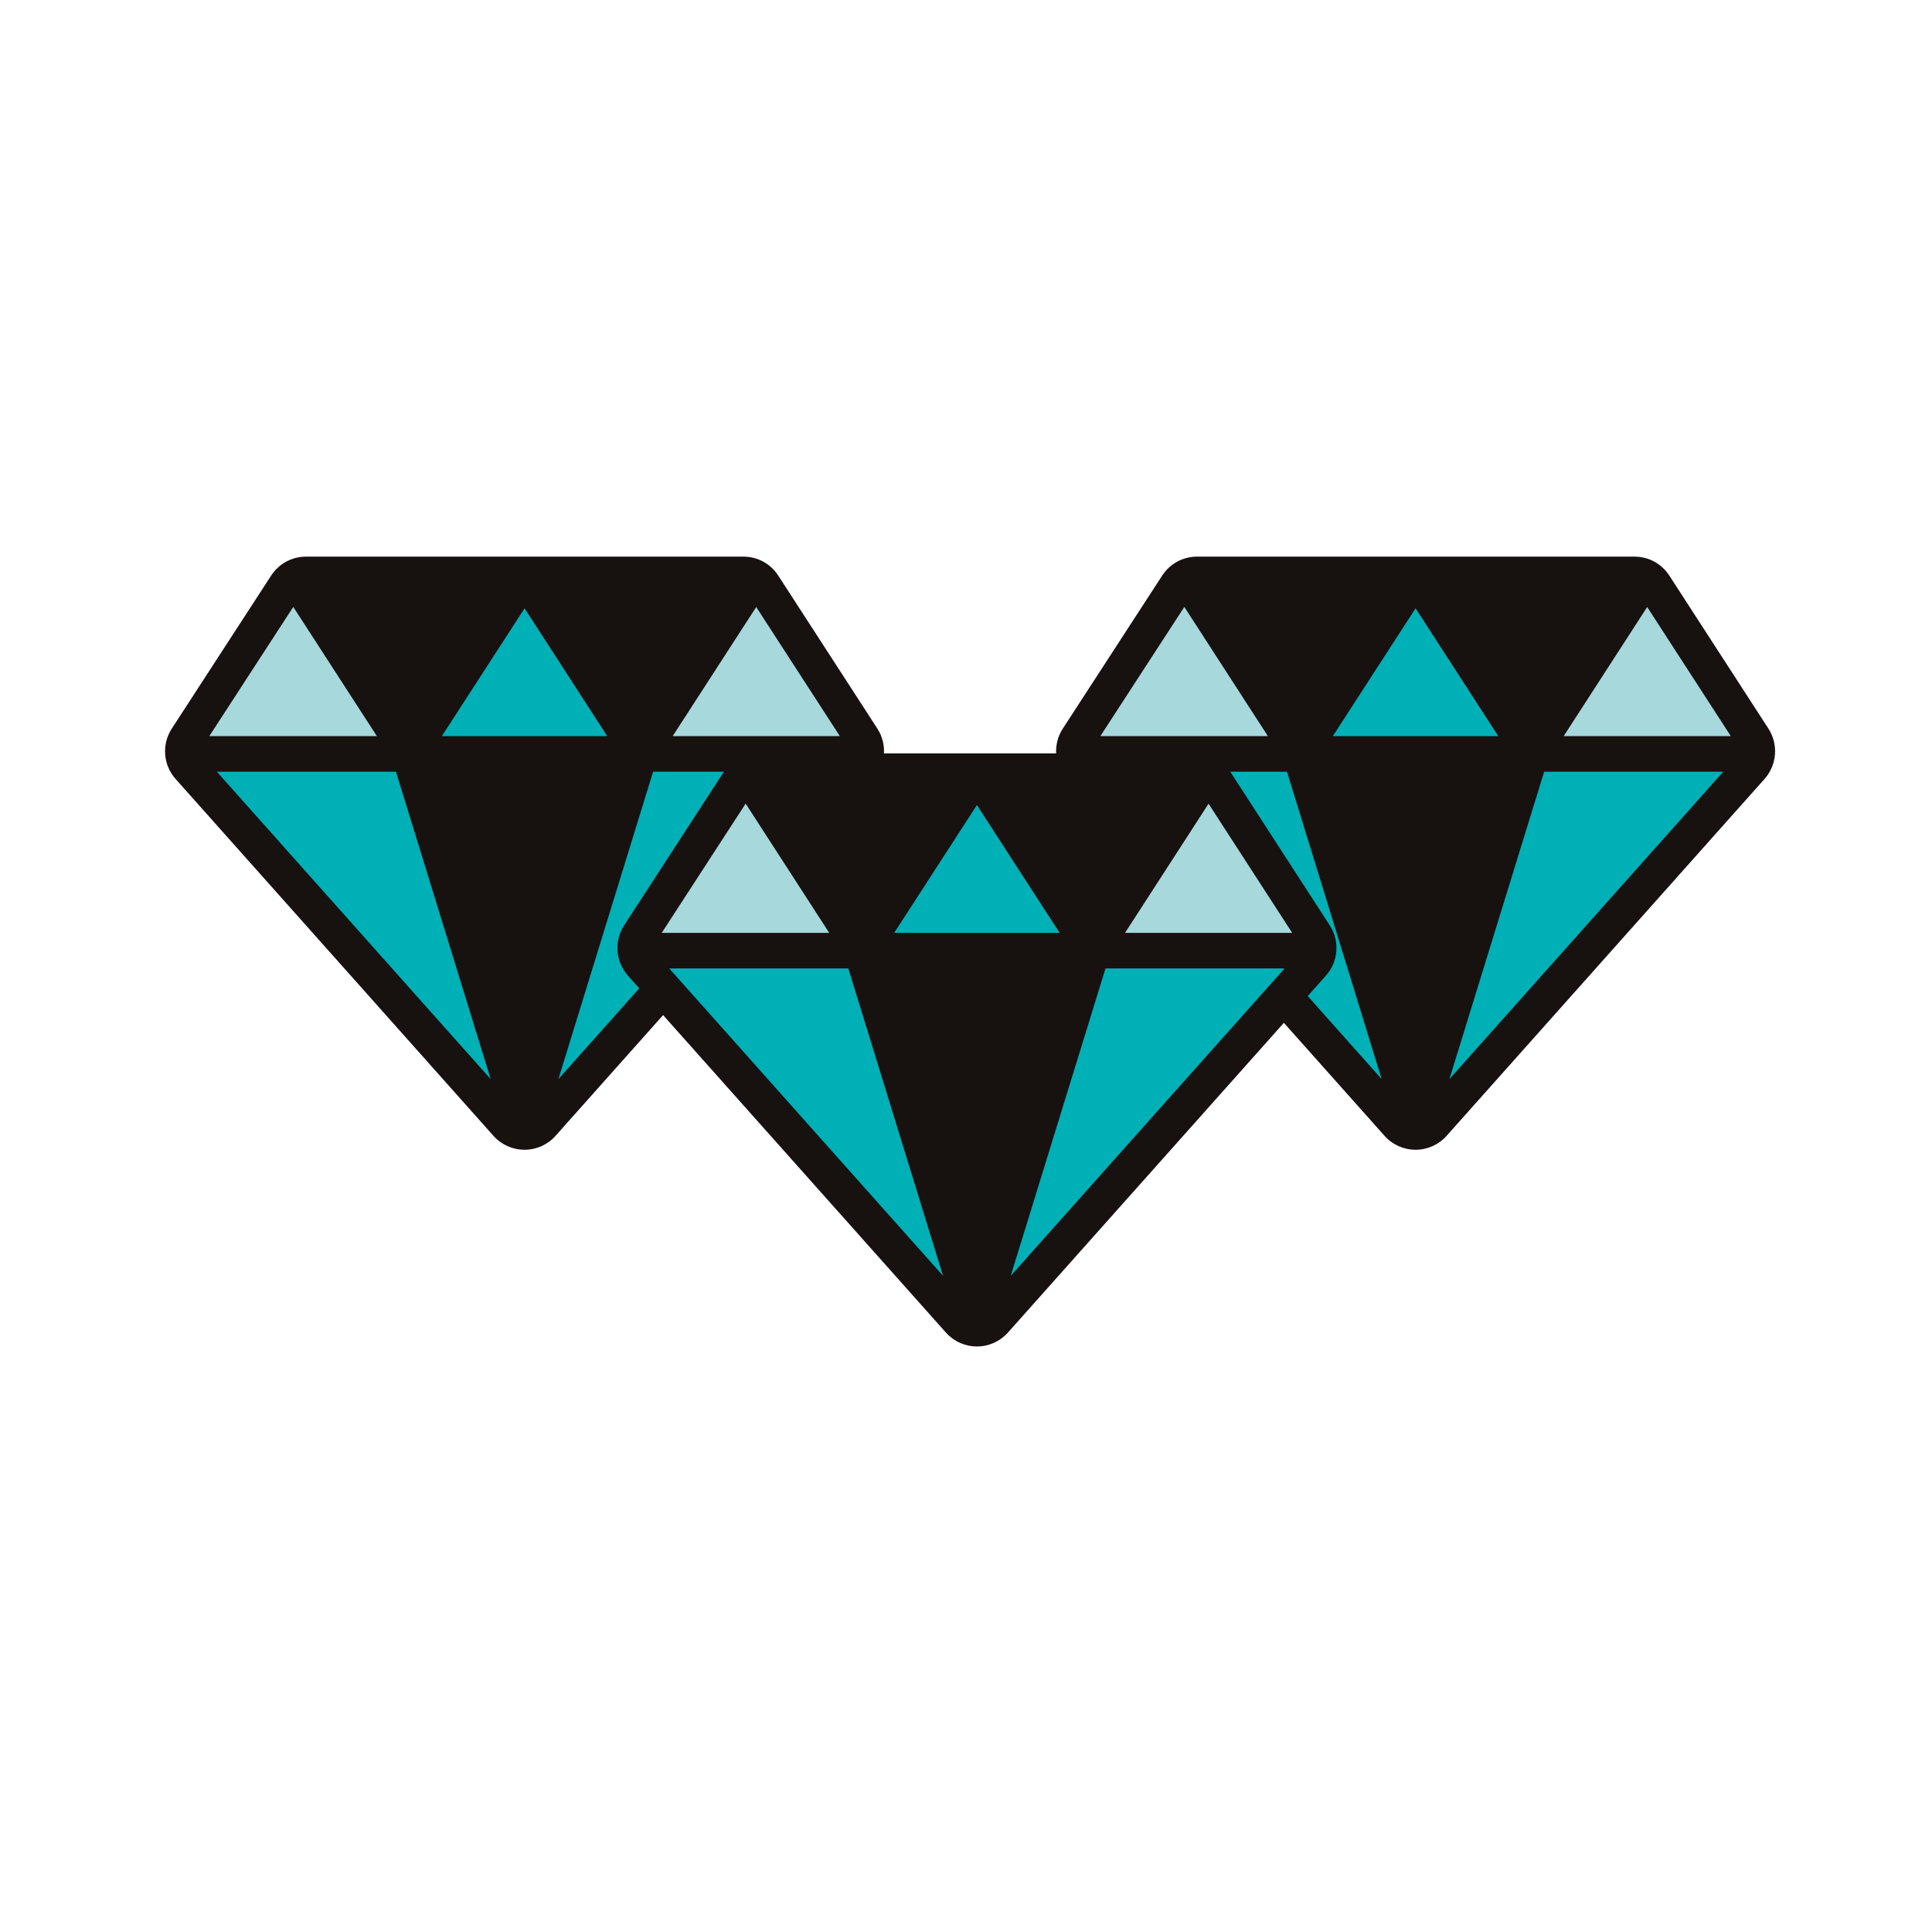
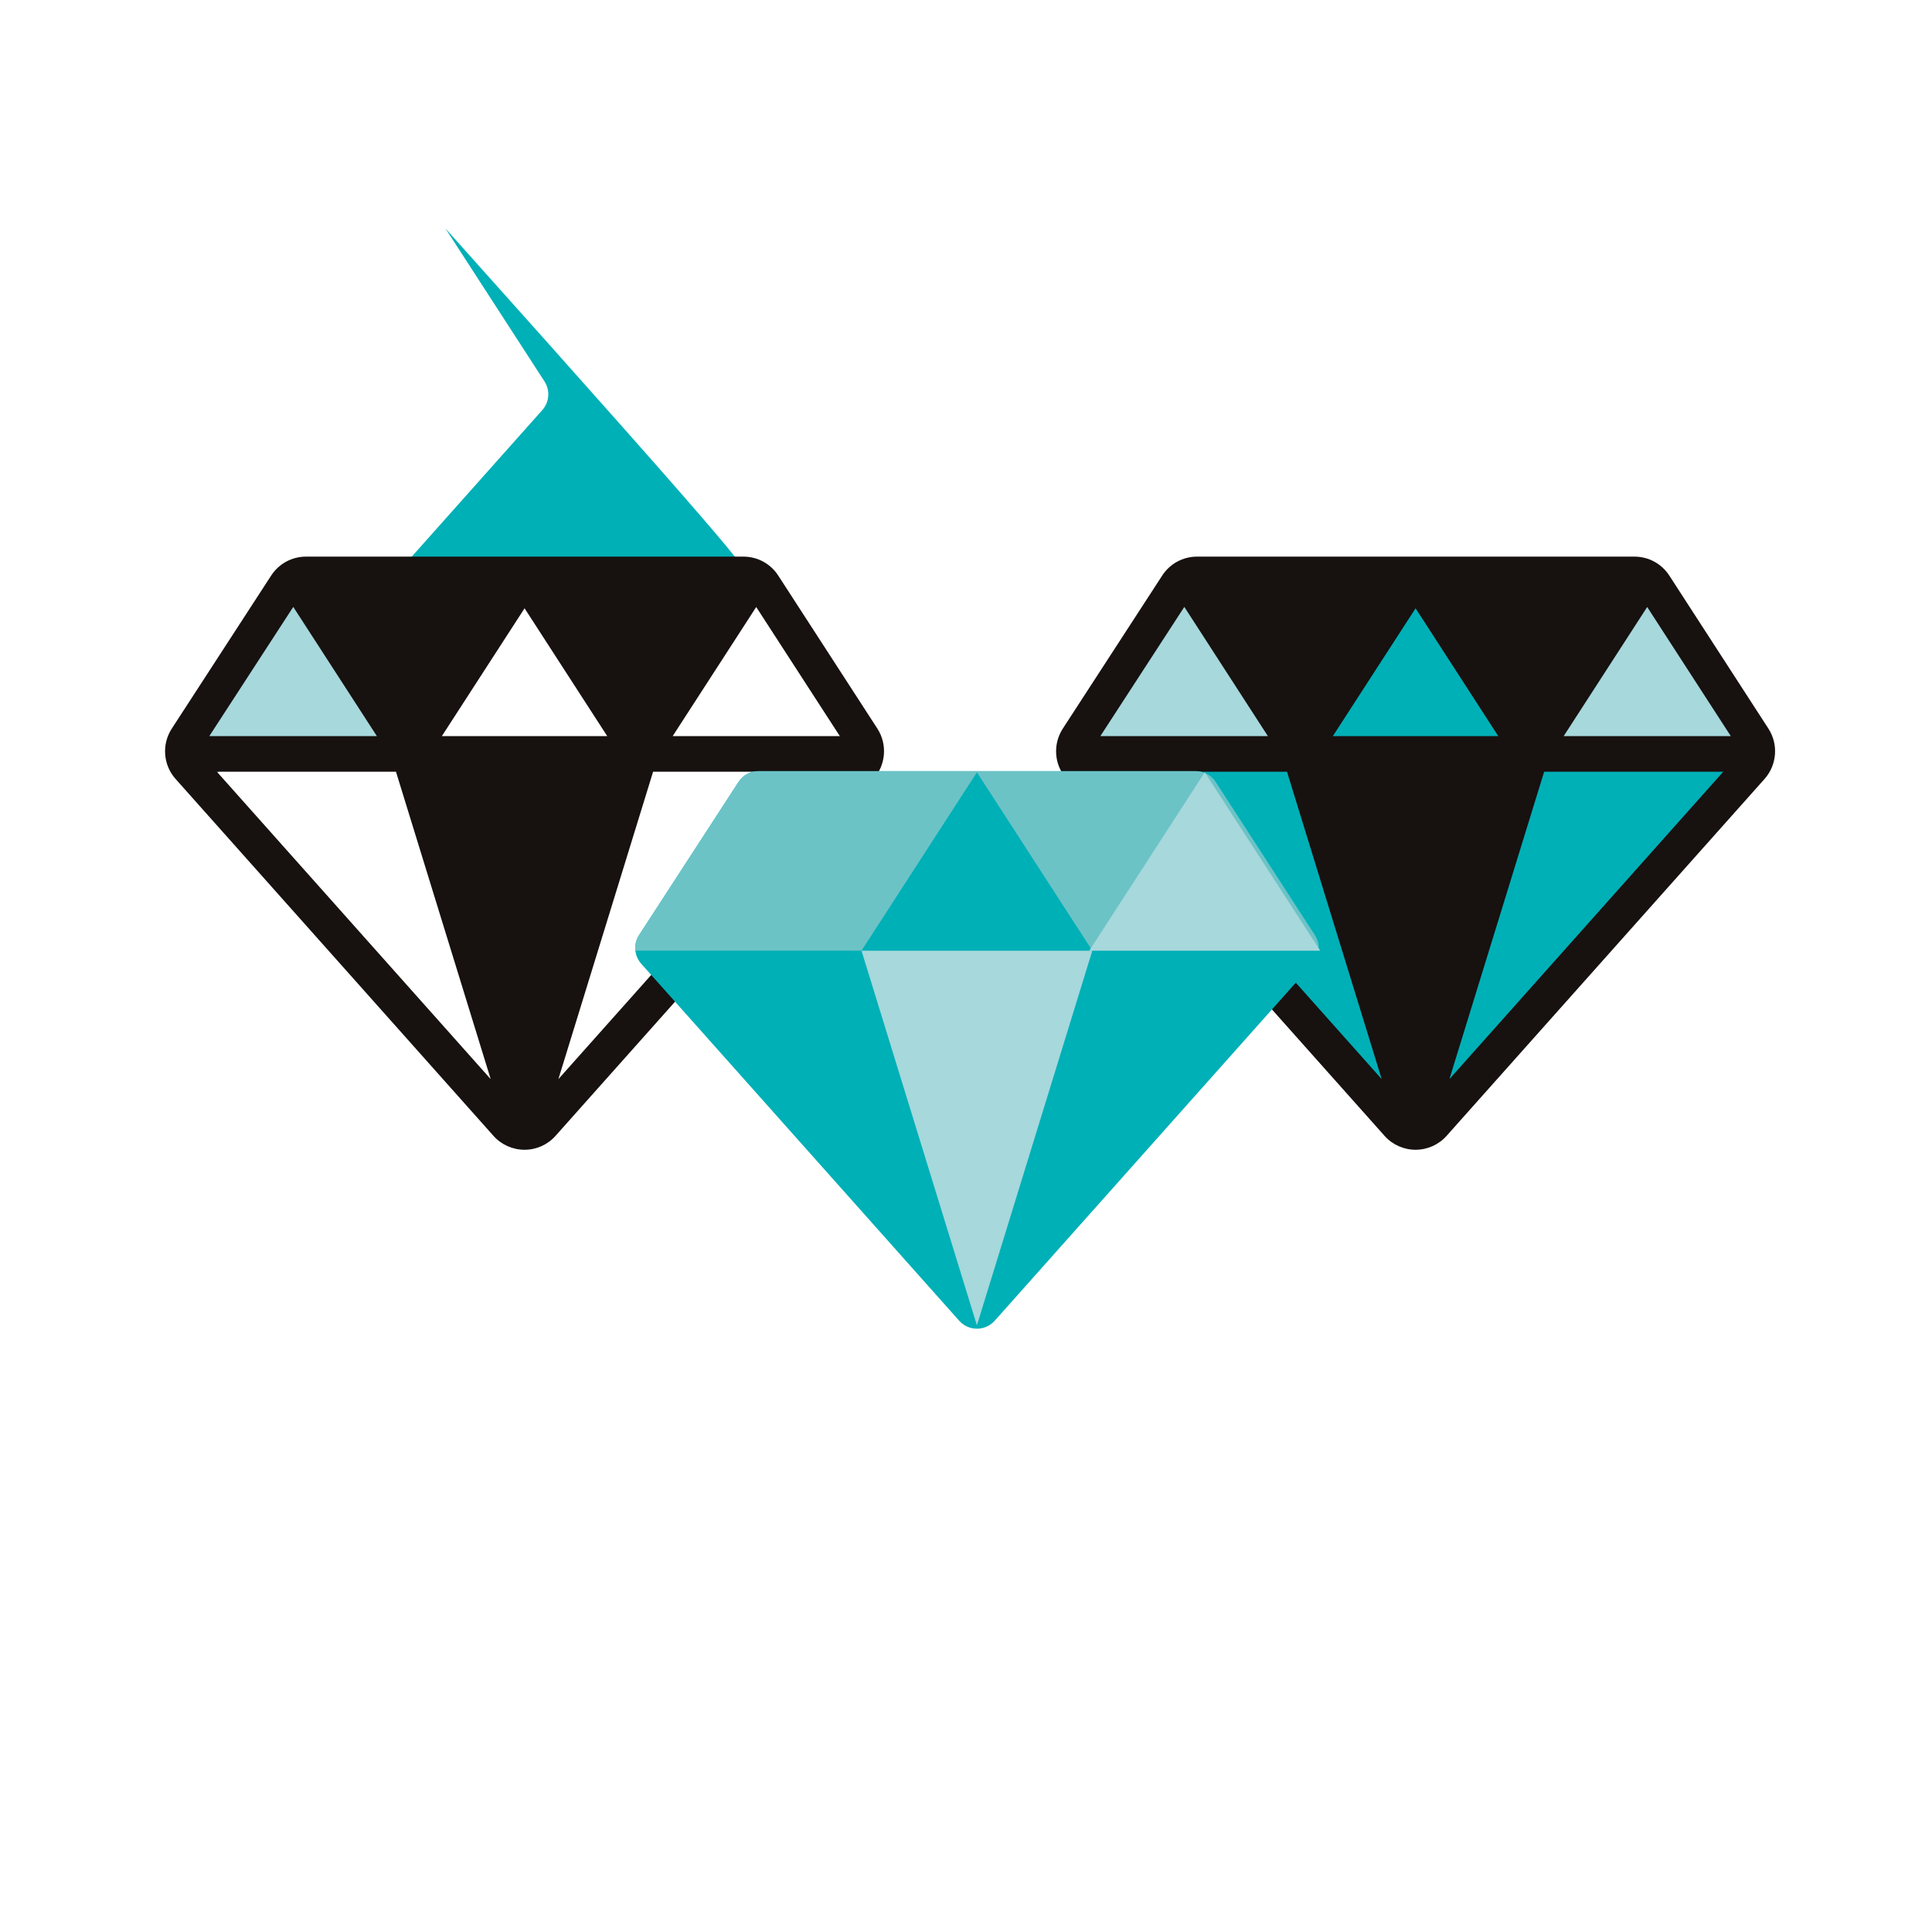
<svg xmlns="http://www.w3.org/2000/svg" version="1.1" id="Layer_1" x="0px" y="0px" width="120px" height="120px" viewBox="0 0 120 120" enable-background="new 0 0 120 120" xml:space="preserve">
  <g>
    <path fill="#00B0B7" d="M101.518,35.678H74.352c-0.501,0-0.968,0.254-1.237,0.672l-6.178,9.511   c-0.359,0.555-0.303,1.287,0.137,1.783l19.75,22.171c0.585,0.658,1.613,0.658,2.2,0l19.752-22.174   c0.439-0.493,0.496-1.221,0.14-1.78l-6.16-9.507C102.482,35.932,102.017,35.678,101.518,35.678z" />
    <path fill="#6CC3C6" d="M102.754,36.352c-0.271-0.42-0.737-0.674-1.236-0.674H74.352c-0.501,0-0.968,0.254-1.237,0.672   l-6.178,9.511c-0.191,0.294-0.264,0.639-0.227,0.966h42.429c0.037-0.328-0.036-0.671-0.224-0.966L102.754,36.352z" />
    <polygon fill="#A6D8DC" points="95.092,46.826 87.924,70.099 80.756,46.826  " />
    <polygon fill="#00B0B7" points="80.756,46.826 87.924,35.748 95.092,46.826  " />
    <polygon fill="#A6D8DC" points="66.126,46.826 73.295,35.748 80.463,46.826  " />
    <polygon fill="#A6D8DC" points="94.904,46.826 102.072,35.748 109.245,46.826  " />
    <path fill="#171110" d="M73.56,37.696l5.19,8.025H68.345L73.56,37.696L73.56,37.696z M107.503,45.721h-10.38l5.187-8.019   L107.503,45.721L107.503,45.721z M95.91,47.934h11.124l-17.01,19.094L95.91,47.934L95.91,47.934z M85.82,67.027L68.813,47.934   h11.125L85.82,67.027L85.82,67.027z M80.769,44.771l5.167-7.985h-10.33L80.769,44.771L80.769,44.771z M89.908,36.786l5.184,8.005   l5.178-8.005H89.908L89.908,36.786z M82.786,45.721l5.138-7.939l5.136,7.939H82.786L82.786,45.721z M93.594,47.934H82.25   l5.674,18.41L93.594,47.934L93.594,47.934z M103.684,35.75c-0.479-0.738-1.287-1.177-2.168-1.177H74.352   c-0.878,0-1.688,0.44-2.164,1.174l-6.177,9.511c-0.631,0.973-0.536,2.253,0.235,3.12l19.753,22.174   c0.487,0.549,1.19,0.862,1.925,0.862l0,0c0.735,0,1.437-0.314,1.925-0.862l19.754-22.174c0.768-0.867,0.867-2.147,0.238-3.12   L103.684,35.75z" />
-     <path fill="#00B0B7" d="M46.175,35.678h-27.17c-0.496,0-0.963,0.254-1.233,0.672l-6.176,9.511c-0.36,0.555-0.308,1.287,0.135,1.783   l19.75,22.171c0.585,0.658,1.614,0.658,2.2,0l19.753-22.174c0.44-0.493,0.496-1.221,0.135-1.78l-6.156-9.507   C47.141,35.932,46.675,35.678,46.175,35.678z" />
-     <path fill="#6CC3C6" d="M47.412,36.352c-0.271-0.42-0.738-0.674-1.237-0.674h-27.17c-0.496,0-0.963,0.254-1.233,0.672l-6.176,9.511   c-0.192,0.294-0.265,0.639-0.229,0.966h42.427c0.039-0.327-0.034-0.671-0.226-0.966L47.412,36.352z" />
+     <path fill="#00B0B7" d="M46.175,35.678h-27.17c-0.496,0-0.963,0.254-1.233,0.672l-6.176,9.511c-0.36,0.555-0.308,1.287,0.135,1.783   c0.585,0.658,1.614,0.658,2.2,0l19.753-22.174c0.44-0.493,0.496-1.221,0.135-1.78l-6.156-9.507   C47.141,35.932,46.675,35.678,46.175,35.678z" />
    <polygon fill="#A6D8DC" points="39.75,46.826 32.582,70.099 25.409,46.826  " />
-     <polygon fill="#00B0B7" points="25.409,46.826 32.582,35.748 39.75,46.826  " />
    <polygon fill="#A6D8DC" points="10.784,46.826 17.953,35.748 25.122,46.826  " />
-     <polygon fill="#A6D8DC" points="39.563,46.826 46.73,35.748 53.899,46.826  " />
    <path fill="#171110" d="M18.215,37.696l5.193,8.025H13.001L18.215,37.696L18.215,37.696z M52.163,45.721H41.782l5.188-8.019   L52.163,45.721L52.163,45.721z M40.565,47.934h11.128L34.682,67.027L40.565,47.934L40.565,47.934z M30.478,67.027L13.47,47.934   h11.125L30.478,67.027L30.478,67.027z M25.427,44.771l5.167-7.985H20.259L25.427,44.771L25.427,44.771z M34.567,36.786l5.181,8.005   l5.181-8.005H34.567L34.567,36.786z M27.445,45.721l5.137-7.939l5.134,7.939H27.445L27.445,45.721z M38.252,47.934H26.909   l5.673,18.41L38.252,47.934L38.252,47.934z M48.338,35.75c-0.476-0.738-1.287-1.177-2.164-1.177h-27.17   c-0.873,0-1.684,0.44-2.16,1.174l-6.176,9.511c-0.631,0.973-0.536,2.253,0.234,3.12l19.75,22.174   c0.49,0.549,1.191,0.862,1.929,0.862l0,0c0.735,0,1.436-0.314,1.922-0.862l19.752-22.174c0.771-0.867,0.87-2.147,0.242-3.12   L48.338,35.75z" />
    <path fill="#00B0B7" d="M74.271,47.897H47.105c-0.499,0-0.963,0.251-1.234,0.672l-6.176,9.511c-0.364,0.556-0.308,1.284,0.133,1.78   l19.75,22.175c0.588,0.657,1.614,0.657,2.204,0l19.75-22.175c0.443-0.497,0.496-1.225,0.138-1.78l-6.158-9.511   C75.236,48.149,74.774,47.897,74.271,47.897z" />
    <path fill="#6CC3C6" d="M75.509,48.569c-0.272-0.42-0.736-0.672-1.238-0.672H47.105c-0.499,0-0.963,0.251-1.234,0.672l-6.176,9.511   c-0.191,0.294-0.268,0.635-0.228,0.966h42.426c0.037-0.331-0.035-0.672-0.224-0.966L75.509,48.569z" />
    <polygon fill="#A6D8DC" points="67.846,59.046 60.678,82.319 53.509,59.046  " />
    <polygon fill="#00B0B7" points="53.509,59.046 60.678,47.968 67.846,59.046  " />
-     <polygon fill="#A6D8DC" points="38.88,59.046 46.049,47.968 53.219,59.046  " />
    <polygon fill="#A6D8DC" points="67.658,59.046 74.83,47.968 81.999,59.046  " />
-     <path fill="#171110" d="M46.314,49.913l5.19,8.029H41.101L46.314,49.913L46.314,49.913z M80.259,57.941H69.878l5.187-8.022   L80.259,57.941L80.259,57.941z M68.664,60.151h11.125L62.778,79.245L68.664,60.151L68.664,60.151z M58.574,79.245L41.566,60.151   h11.125L58.574,79.245L58.574,79.245z M53.523,56.988l5.167-7.986H48.358L53.523,56.988L53.523,56.988z M62.666,49.003l5.18,8.009   l5.182-8.009H62.666L62.666,49.003z M55.54,57.941l5.138-7.939l5.138,7.939H55.54L55.54,57.941z M66.351,60.151H55.004   l5.674,18.414L66.351,60.151L66.351,60.151z M76.438,47.97c-0.477-0.738-1.288-1.177-2.163-1.177h-27.17   c-0.876,0-1.684,0.44-2.164,1.175l-6.176,9.511c-0.632,0.969-0.532,2.252,0.238,3.12l19.75,22.17   c0.49,0.55,1.191,0.863,1.925,0.863l0,0c0.735,0,1.437-0.314,1.926-0.863l19.754-22.174c0.771-0.864,0.867-2.144,0.238-3.116   L76.438,47.97z" />
  </g>
</svg>